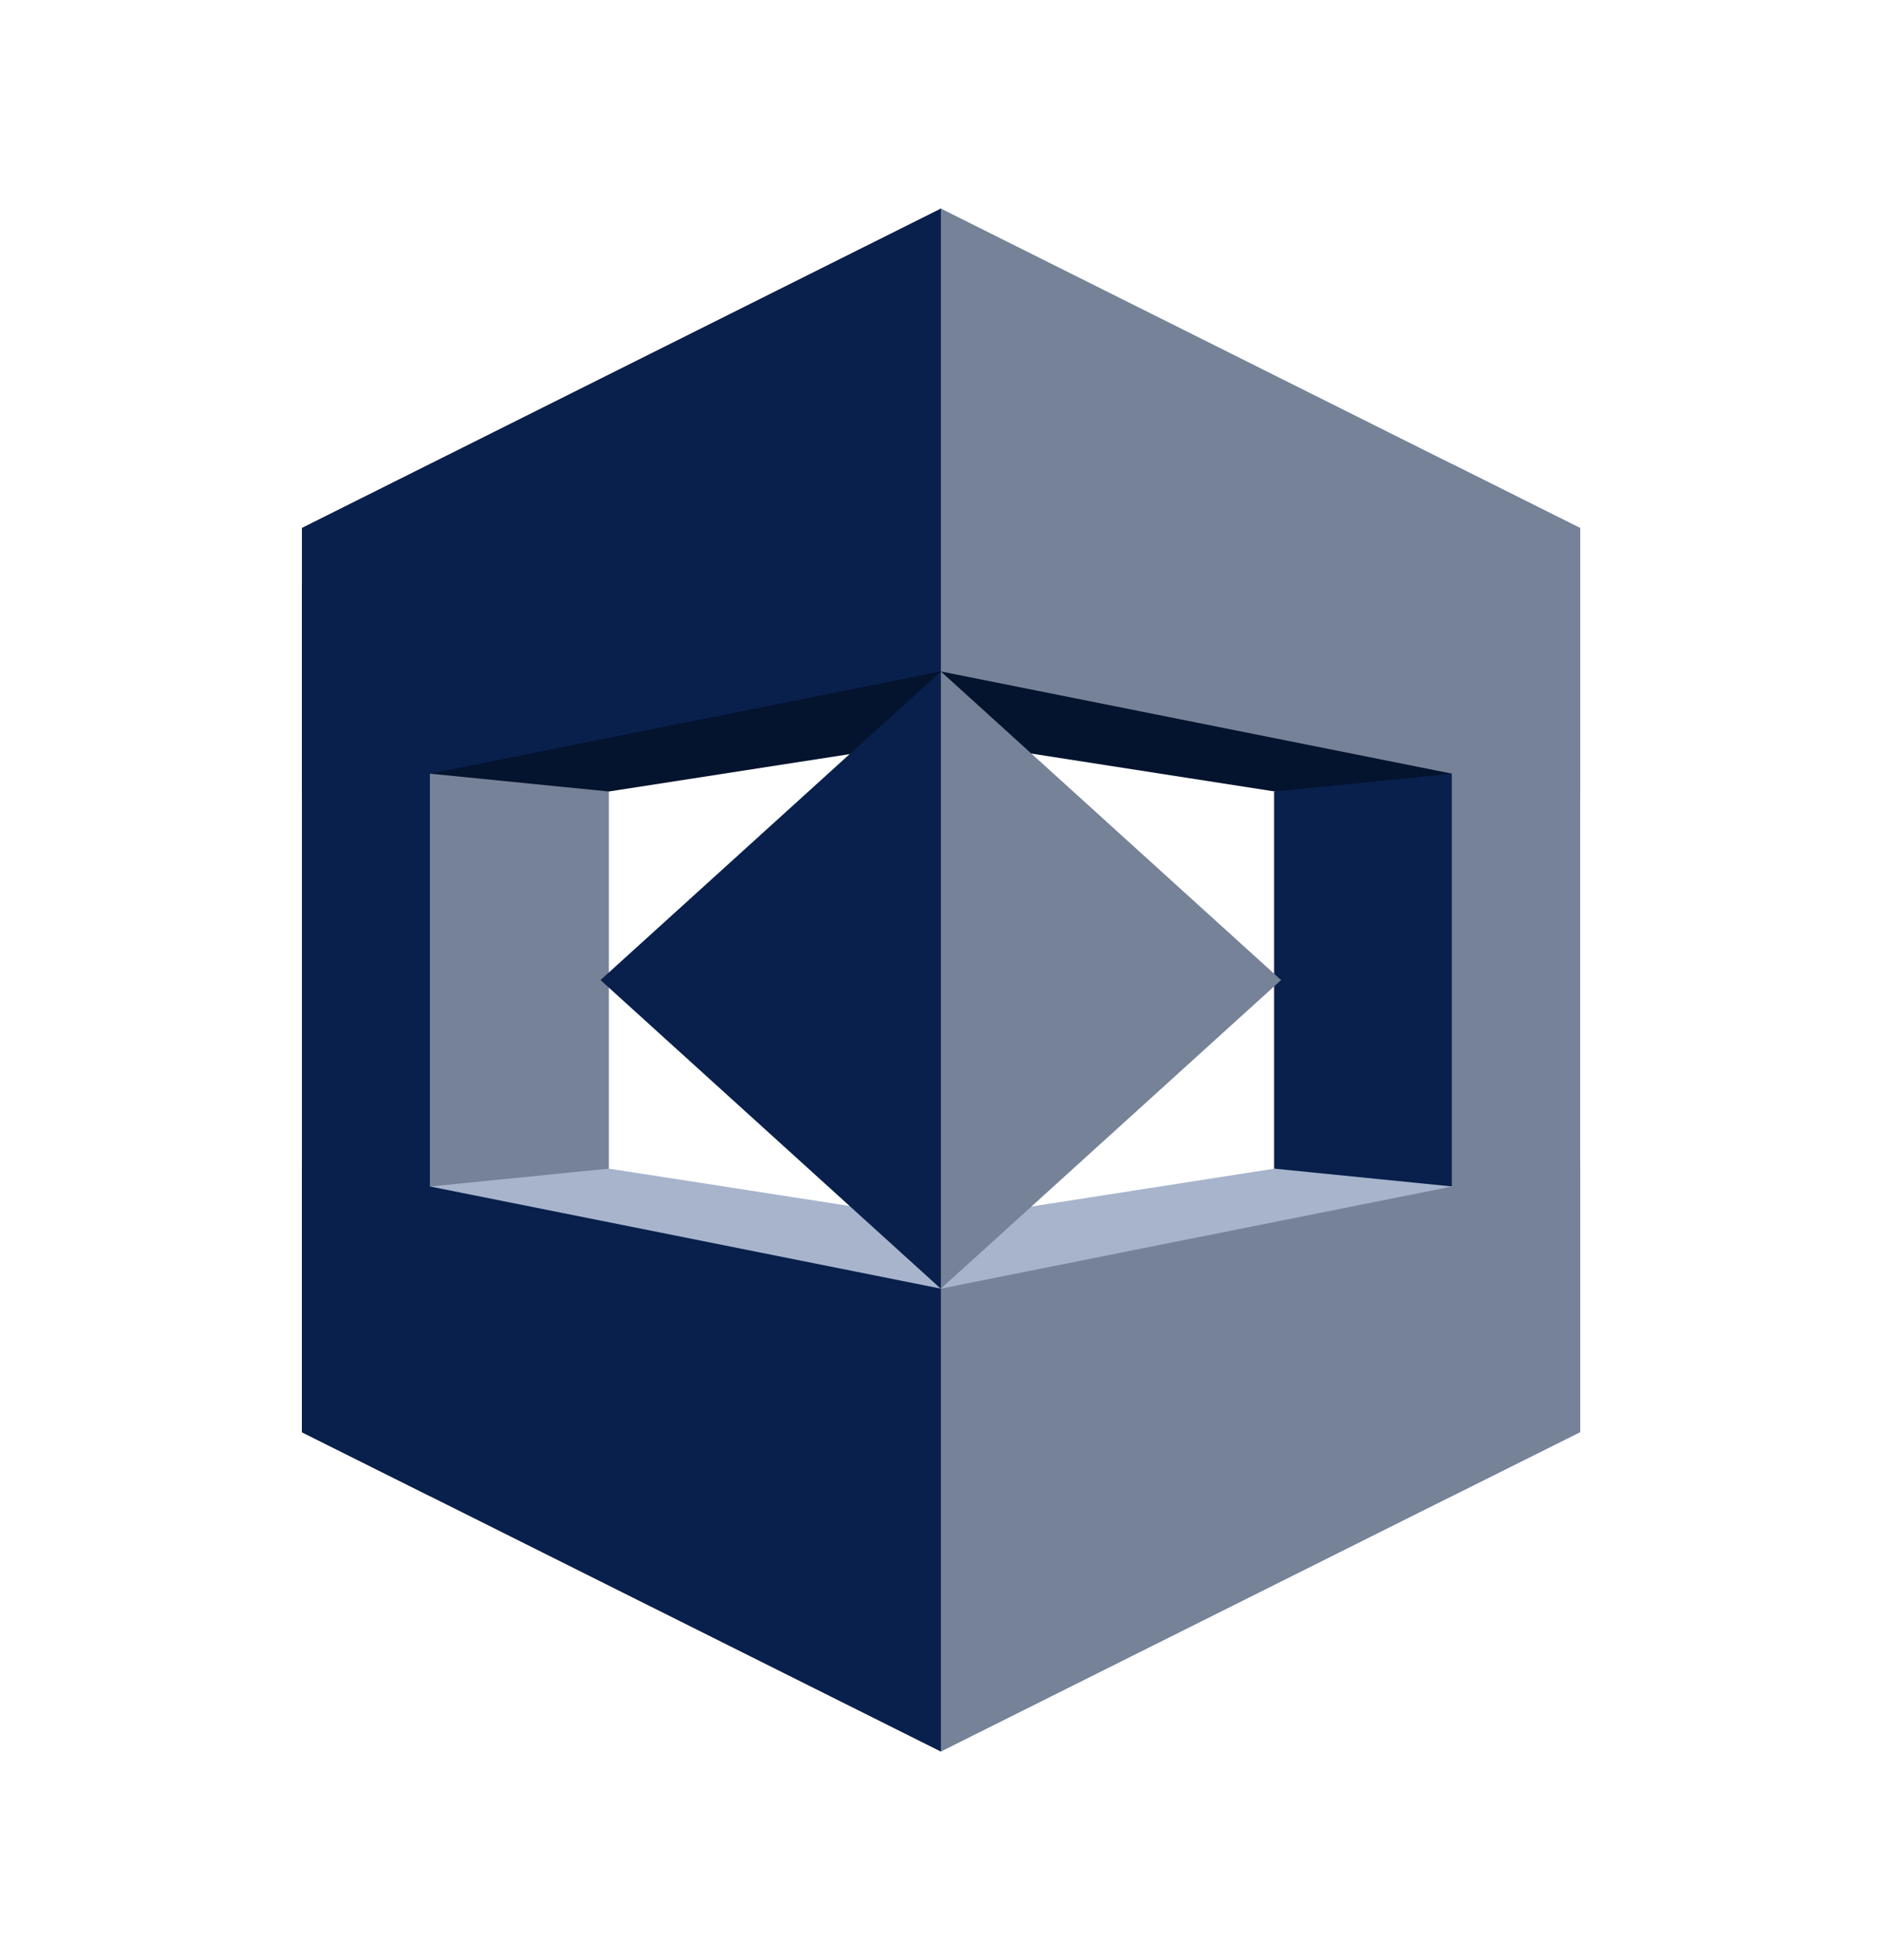
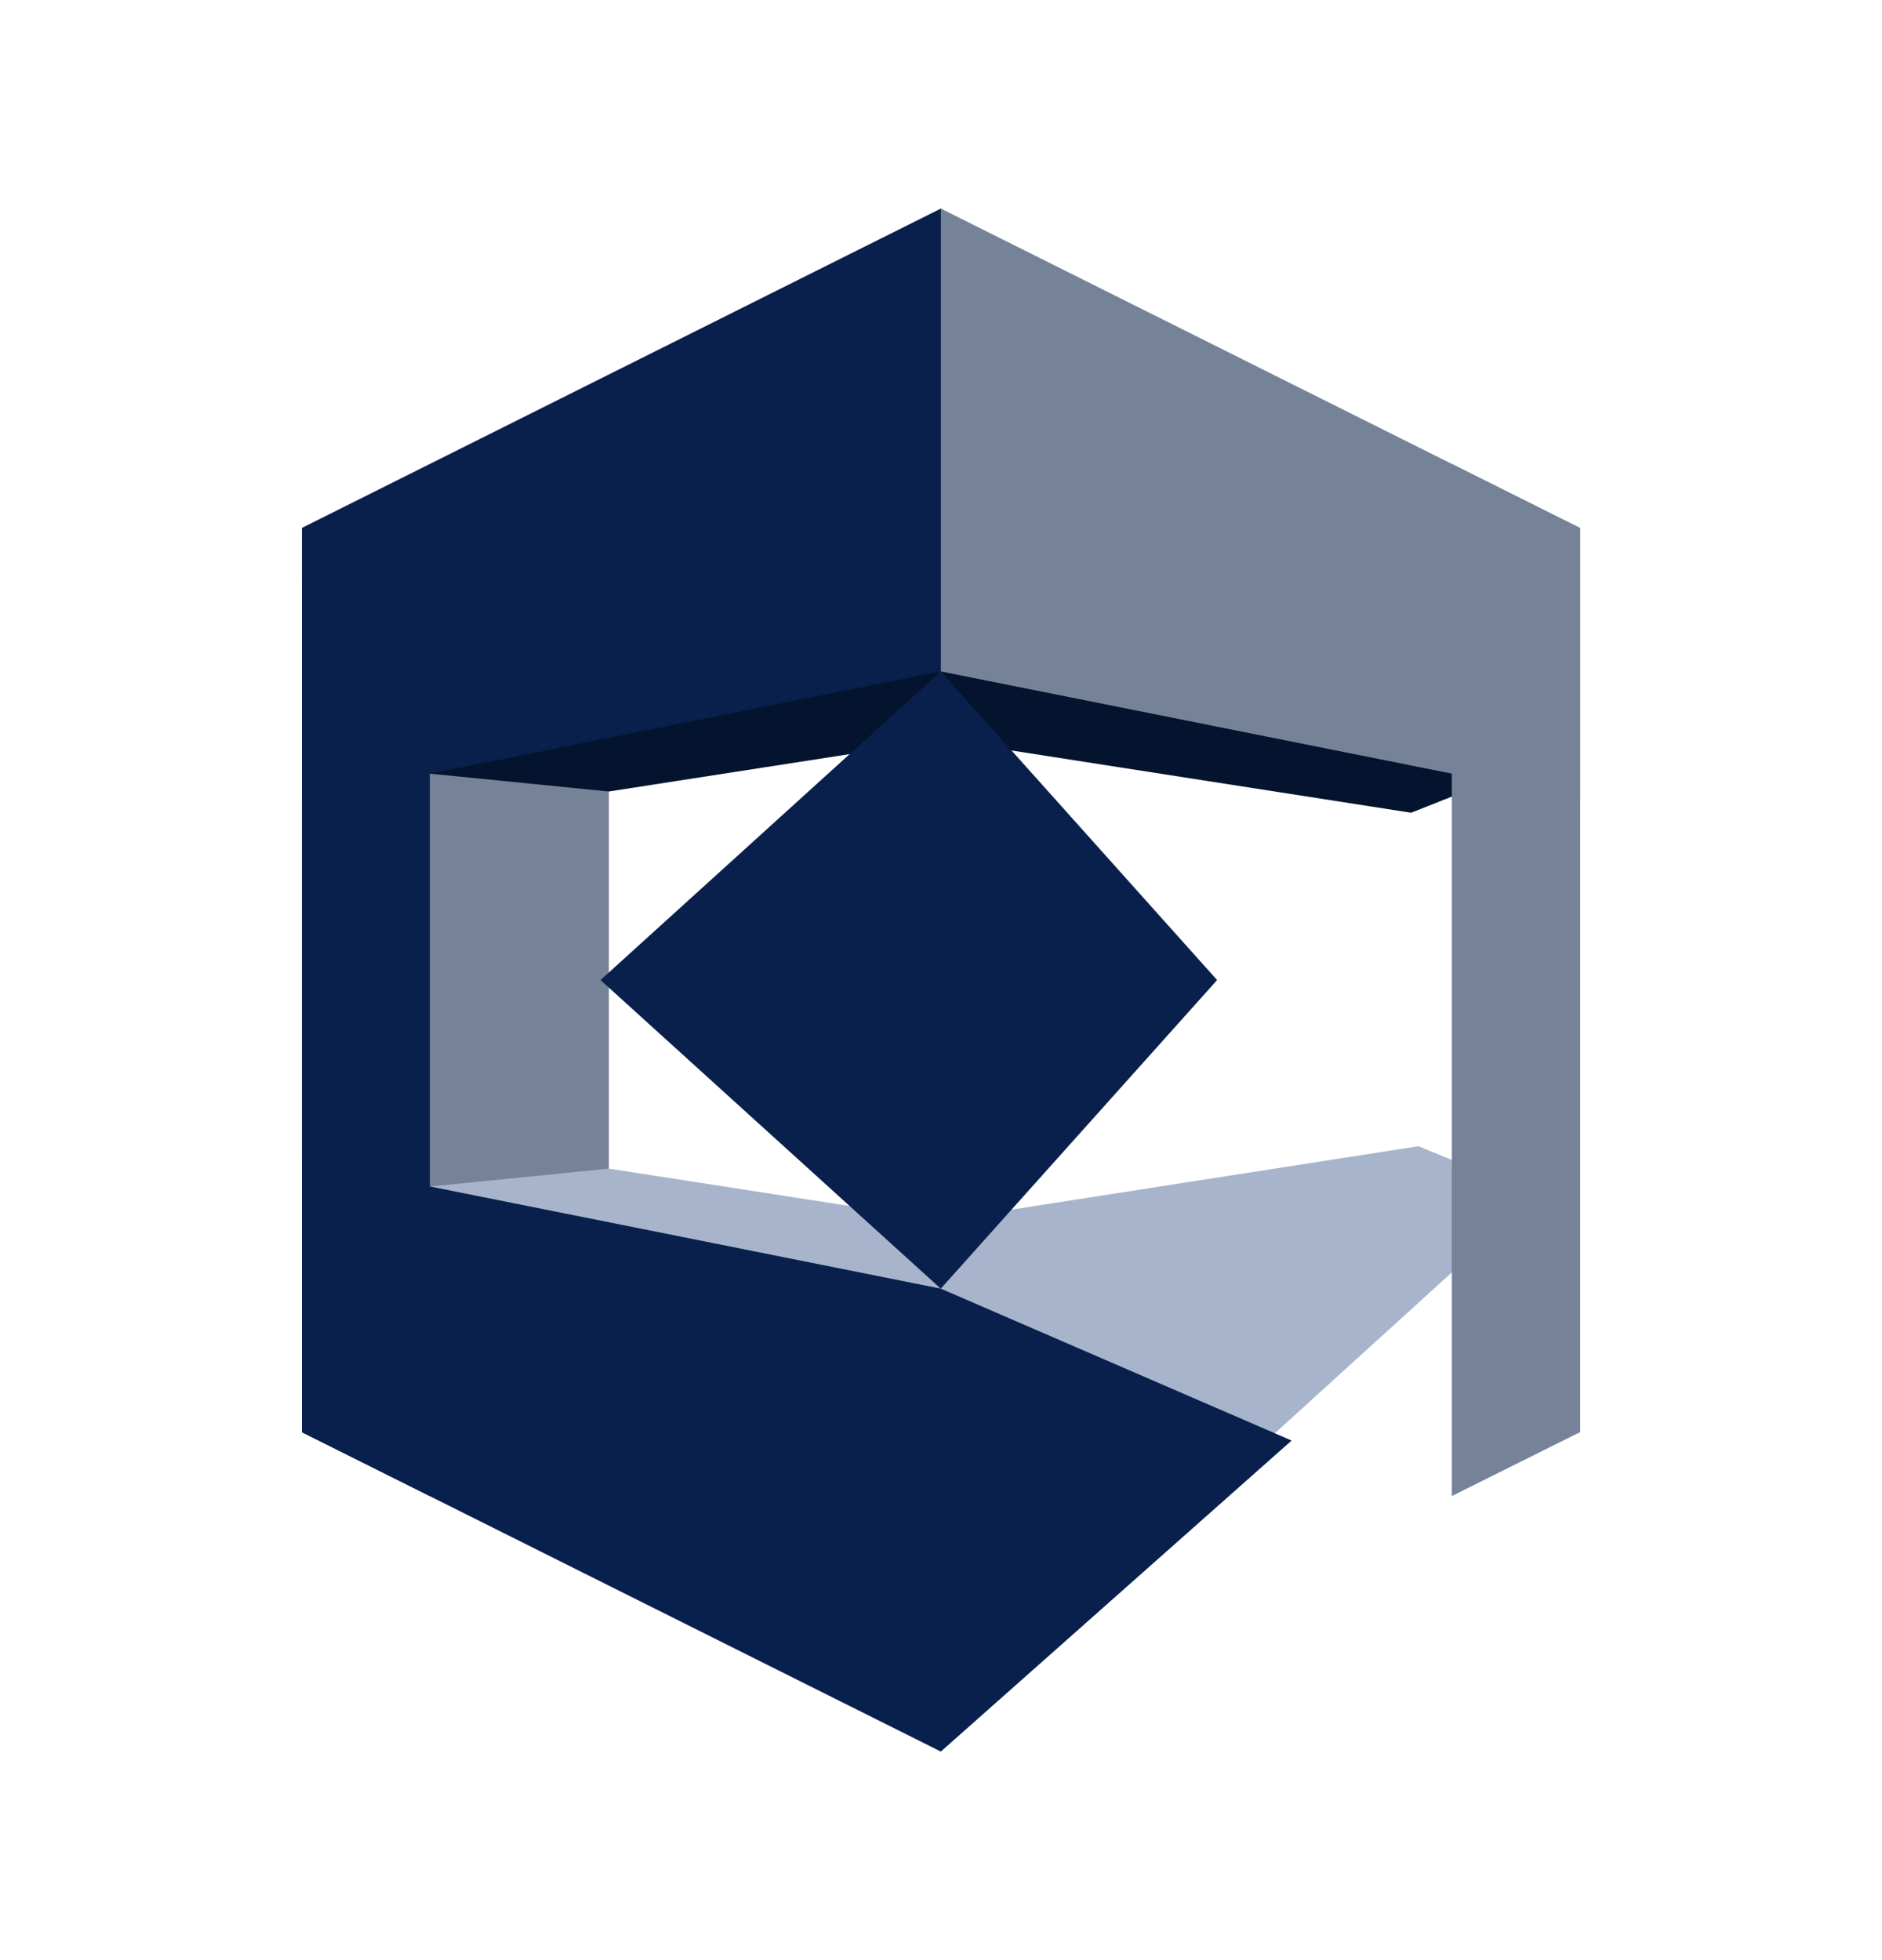
<svg xmlns="http://www.w3.org/2000/svg" width="24" height="25" viewBox="0 0 24 25" fill="none">
  <path d="M4.521 15.649L7.764 15.272V9.728L4.521 9.351V15.649Z" fill="#768297" />
  <path d="M19.5 9.769L17.995 10.366L9.557 9.051L11.997 2.66L19.5 9.769Z" fill="#04132E" />
  <path d="M4.666 9.786L12 5.67L14.456 9.056L7.764 10.095L4.666 9.786Z" fill="#04132E" />
  <path d="M11.998 8.564L3.85 10.194V6.733L11.998 2.66L15.96 7.206L11.998 8.564Z" fill="#08204B" />
  <path d="M5.482 6.714L3.85 7.431V18.267L5.482 19.081V6.714Z" fill="#08204B" />
  <path d="M20.151 6.735L11.998 2.66V8.564L20.151 10.194V6.735Z" fill="#768297" />
  <path d="M4.119 15.27L11.998 22.34L14.456 15.944L7.765 14.905L4.119 15.27Z" fill="#A7B4CC" />
  <path d="M19.601 15.241L18.089 14.619L9.557 15.949L11.997 22.153L19.601 15.241Z" fill="#A7B4CC" />
-   <path d="M19.5 15.231L16.248 14.905V10.095L19.5 9.769V15.231Z" fill="#08204B" />
  <path d="M11.997 16.436L15.521 12.5L11.997 8.564L7.658 12.5L11.997 16.436Z" fill="#08204B" />
-   <path d="M16.337 12.5L11.998 16.436V8.564L16.337 12.5Z" fill="#768297" />
  <path d="M3.85 14.806L11.998 16.436L16.471 18.373L11.998 22.34L3.85 18.267V14.806Z" fill="#08204B" />
-   <path d="M20.151 18.265L11.998 22.34V16.436L20.151 14.806V18.265Z" fill="#768297" />
  <path d="M18.514 19.081L20.151 18.265V6.735L18.514 5.917V19.081Z" fill="#768297" />
</svg>